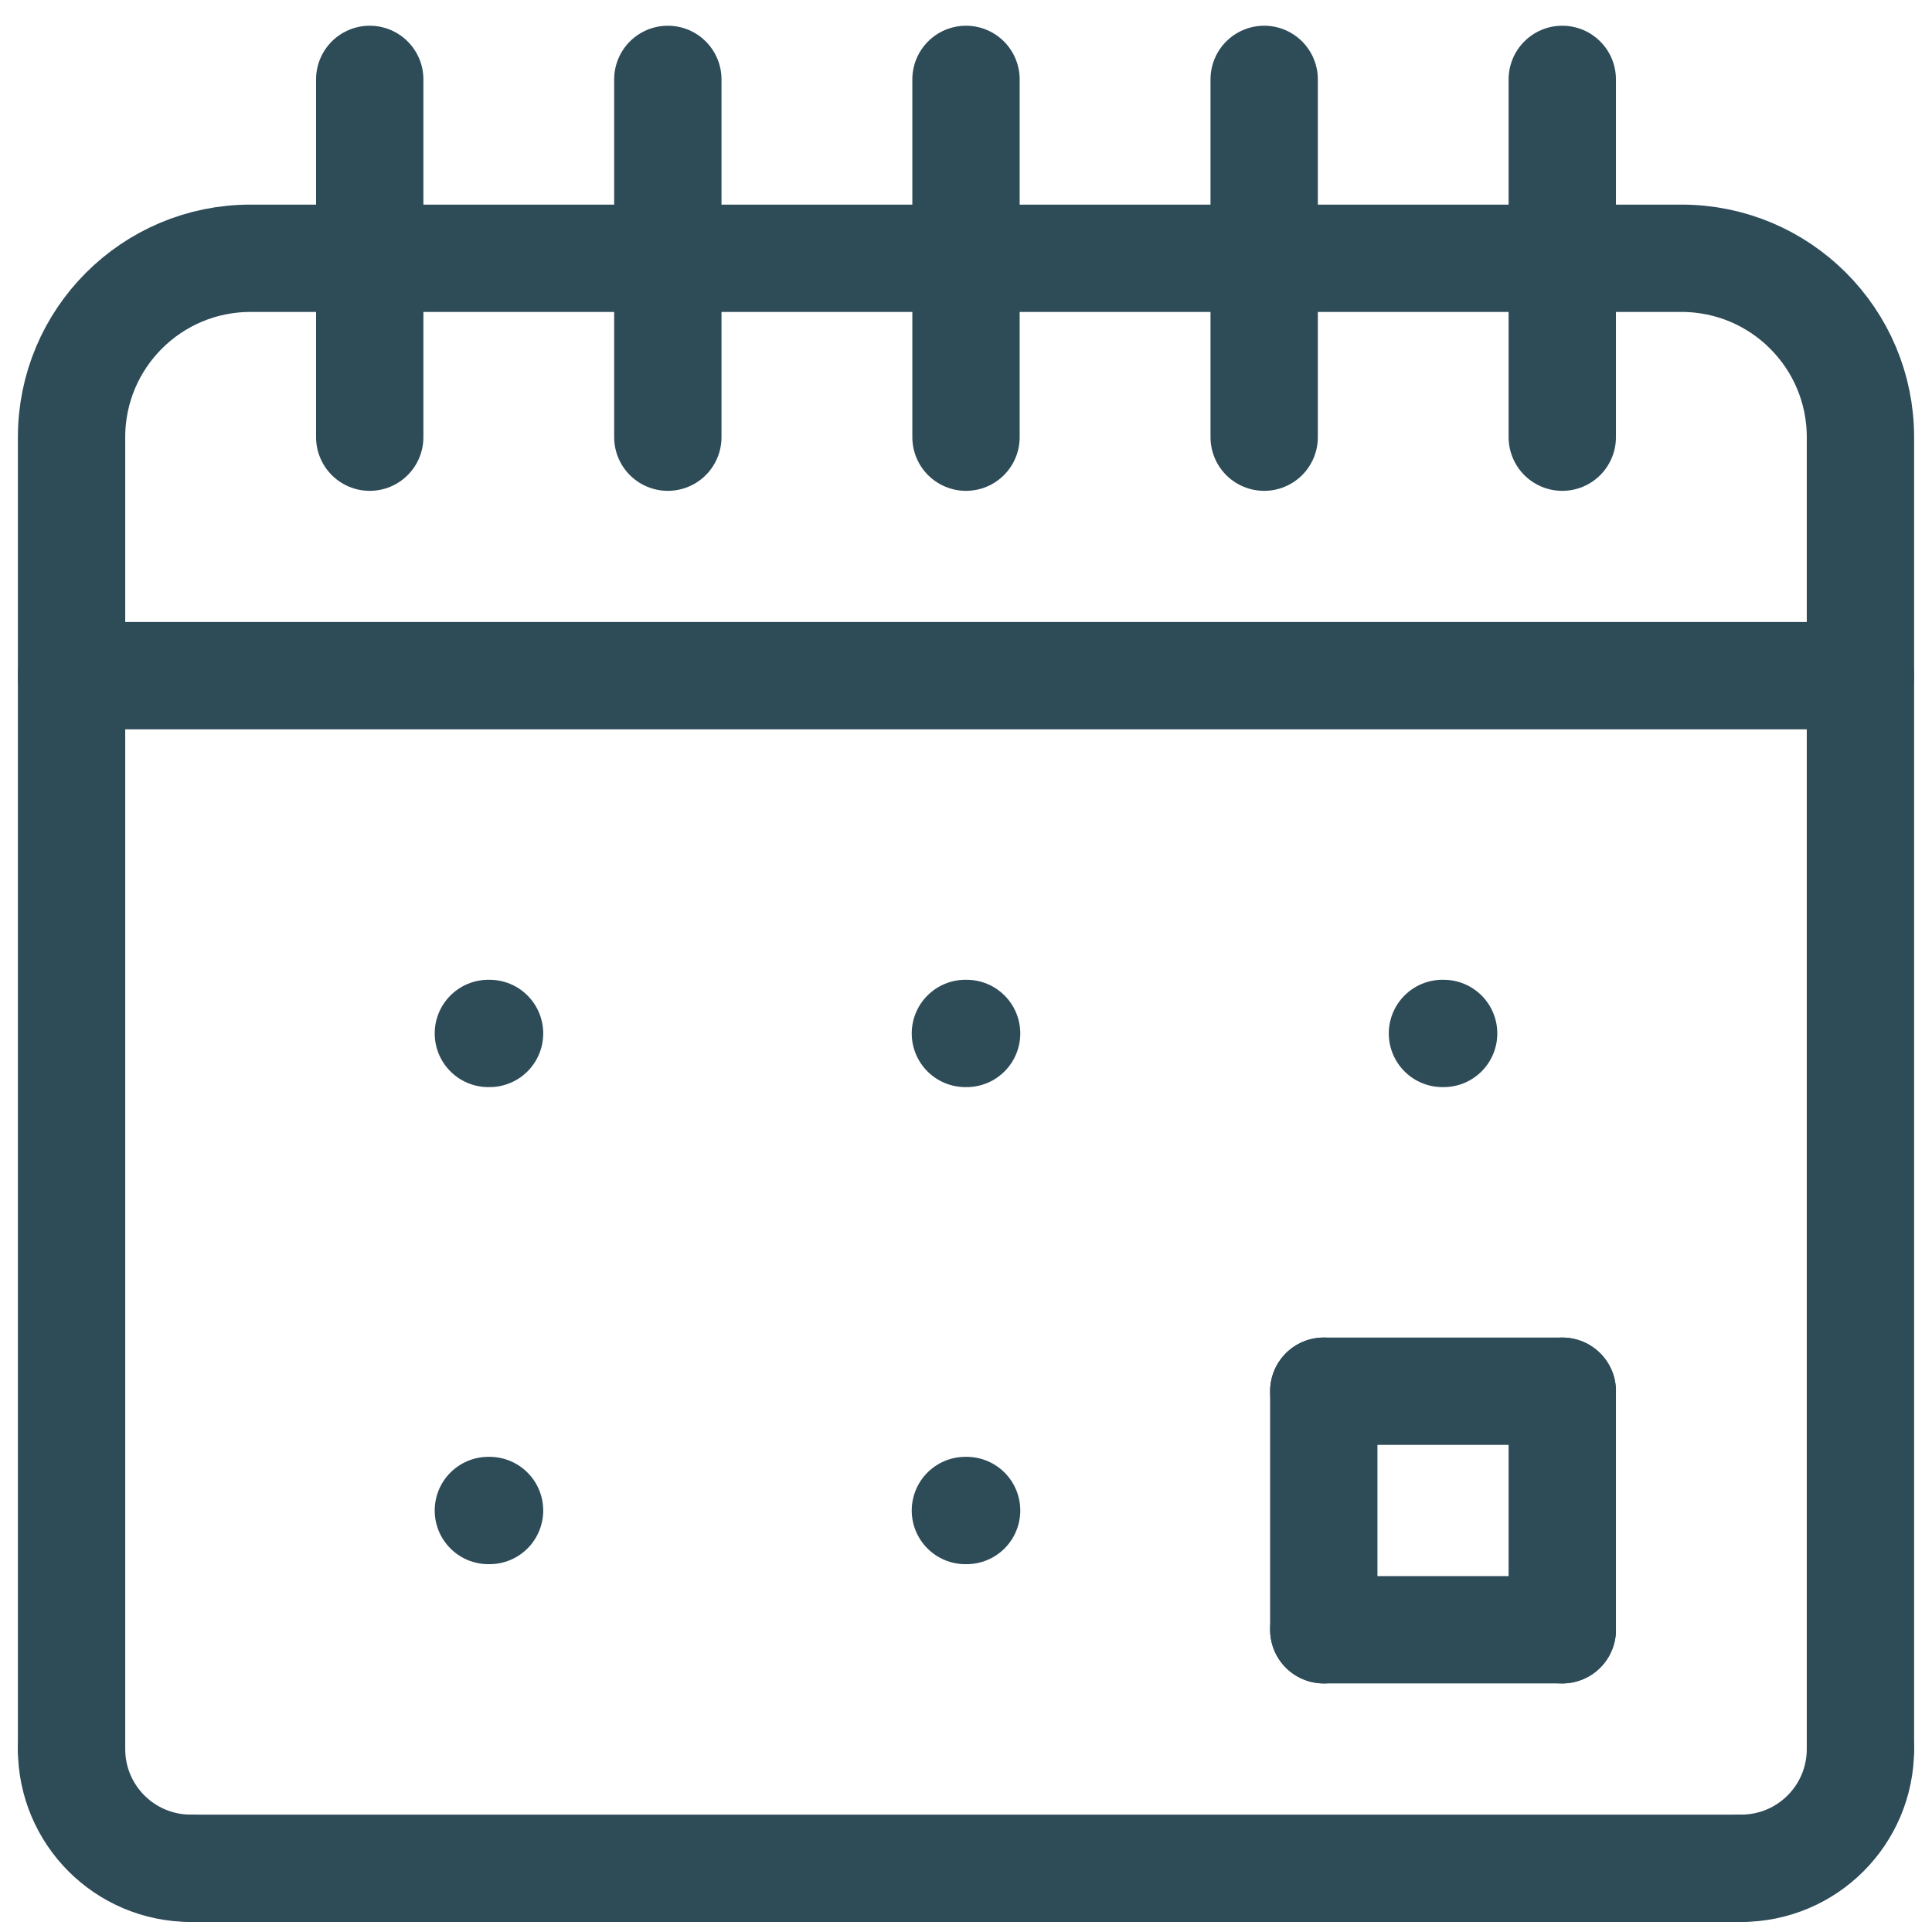
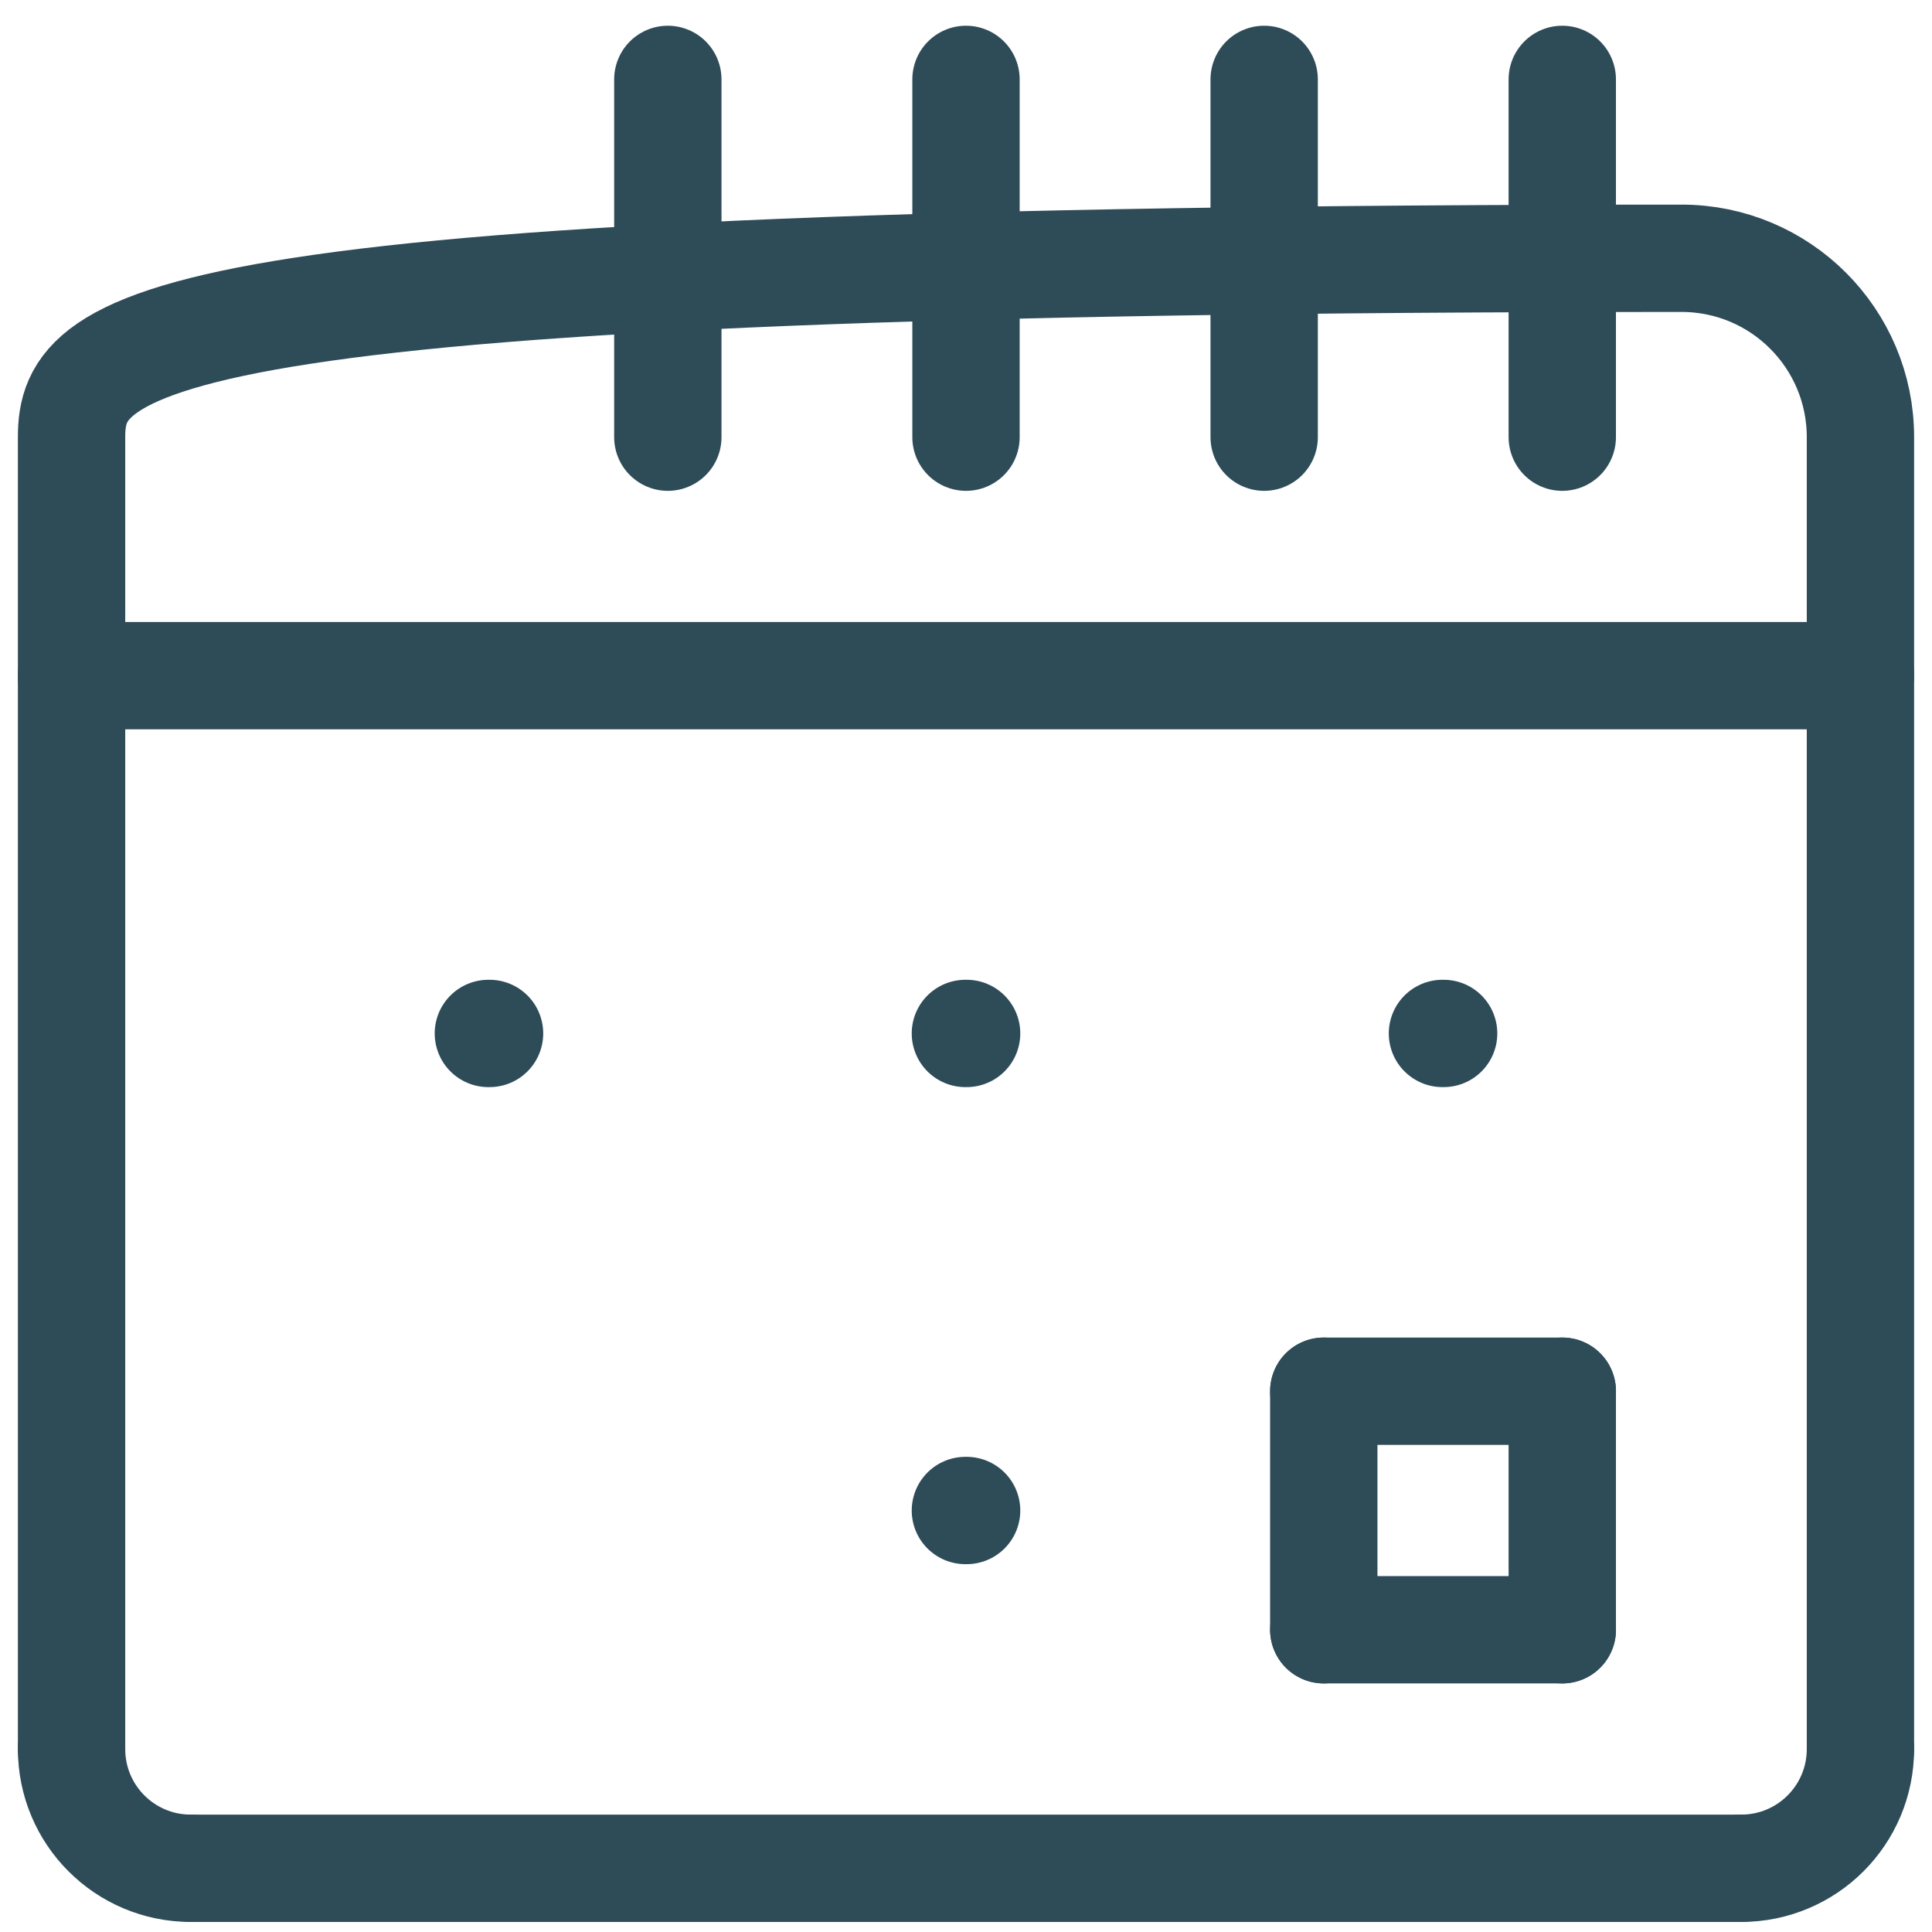
<svg xmlns="http://www.w3.org/2000/svg" width="54" height="54" viewBox="0 0 54 54" fill="none">
-   <path d="M52 48.885V12.219C52 9.457 49.761 7.219 47 7.219H7C4.239 7.219 2 9.457 2 12.219V48.885" stroke="#2E4B58" stroke-width="3" stroke-linecap="round" stroke-linejoin="round" />
+   <path d="M52 48.885V12.219C52 9.457 49.761 7.219 47 7.219C4.239 7.219 2 9.457 2 12.219V48.885" stroke="#2E4B58" stroke-width="3" stroke-linecap="round" stroke-linejoin="round" />
  <path d="M2 18.885H52" stroke="#2E4B58" stroke-width="3" stroke-linecap="round" stroke-linejoin="round" />
  <path d="M27 12.219V2.219" stroke="#2E4B58" stroke-width="3" stroke-linecap="round" stroke-linejoin="round" />
  <path d="M18.666 12.219V2.219" stroke="#2E4B58" stroke-width="3" stroke-linecap="round" stroke-linejoin="round" />
  <path d="M35.334 12.219V2.219" stroke="#2E4B58" stroke-width="3" stroke-linecap="round" stroke-linejoin="round" />
-   <path d="M10.334 12.219V2.219" stroke="#2E4B58" stroke-width="3" stroke-linecap="round" stroke-linejoin="round" />
  <path d="M43.666 12.219V2.219" stroke="#2E4B58" stroke-width="3" stroke-linecap="round" stroke-linejoin="round" />
  <path d="M2 48.885C2 50.729 3.49 52.219 5.333 52.219" stroke="#2E4B58" stroke-width="3" stroke-linecap="round" stroke-linejoin="round" />
  <path d="M52 48.885C52 50.729 50.51 52.219 48.666 52.219" stroke="#2E4B58" stroke-width="3" stroke-linecap="round" stroke-linejoin="round" />
  <path d="M5.333 52.219H48.667" stroke="#2E4B58" stroke-width="3" stroke-linecap="round" stroke-linejoin="round" />
  <path d="M37 38.885V45.552" stroke="#2E4B58" stroke-width="3" stroke-linecap="round" stroke-linejoin="round" />
  <path d="M43.666 38.885V45.552" stroke="#2E4B58" stroke-width="3" stroke-linecap="round" stroke-linejoin="round" />
  <path d="M37 38.885H43.667" stroke="#2E4B58" stroke-width="3" stroke-linecap="round" stroke-linejoin="round" />
  <path d="M43.667 45.552H37" stroke="#2E4B58" stroke-width="3" stroke-linecap="round" stroke-linejoin="round" />
  <path d="M26.983 28.885H27.017" stroke="#2E4B58" stroke-width="3" stroke-linecap="round" stroke-linejoin="round" />
  <path d="M40.317 28.885H40.35" stroke="#2E4B58" stroke-width="3" stroke-linecap="round" stroke-linejoin="round" />
  <path d="M26.983 42.219H27.017" stroke="#2E4B58" stroke-width="3" stroke-linecap="round" stroke-linejoin="round" />
-   <path d="M13.65 42.219H13.683" stroke="#2E4B58" stroke-width="3" stroke-linecap="round" stroke-linejoin="round" />
  <path d="M13.65 28.885H13.683" stroke="#2E4B58" stroke-width="3" stroke-linecap="round" stroke-linejoin="round" />
</svg>